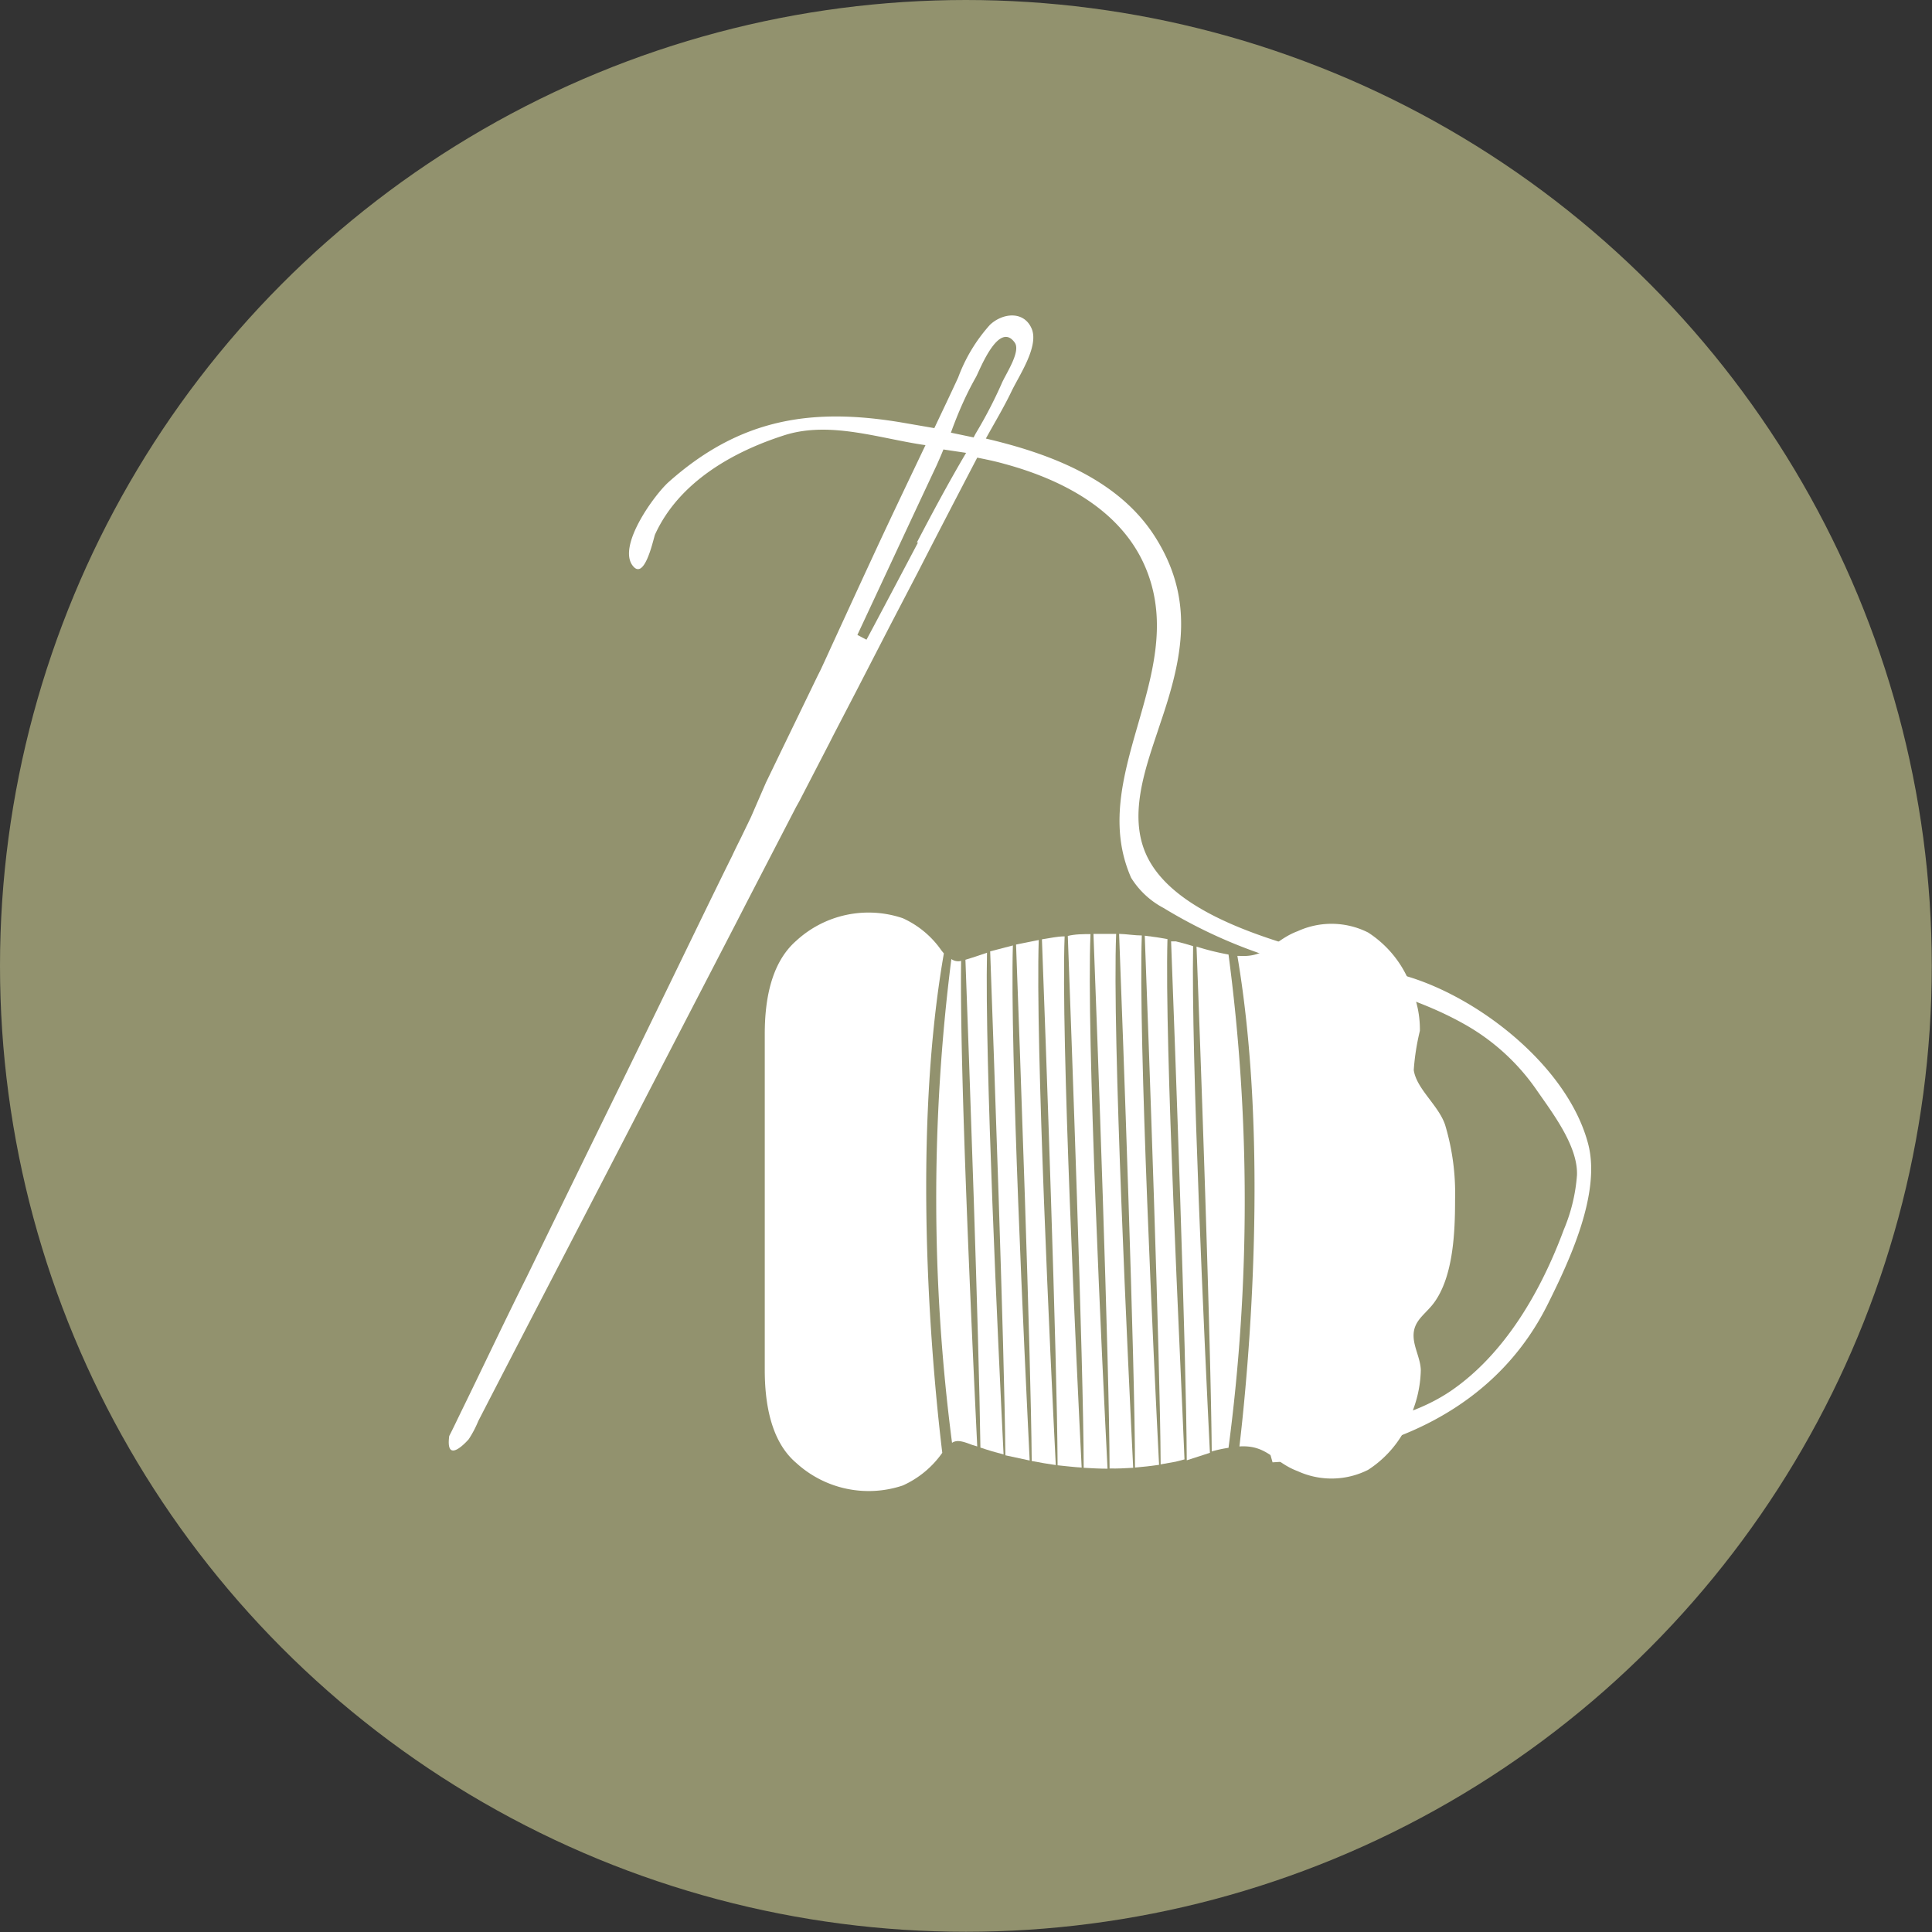
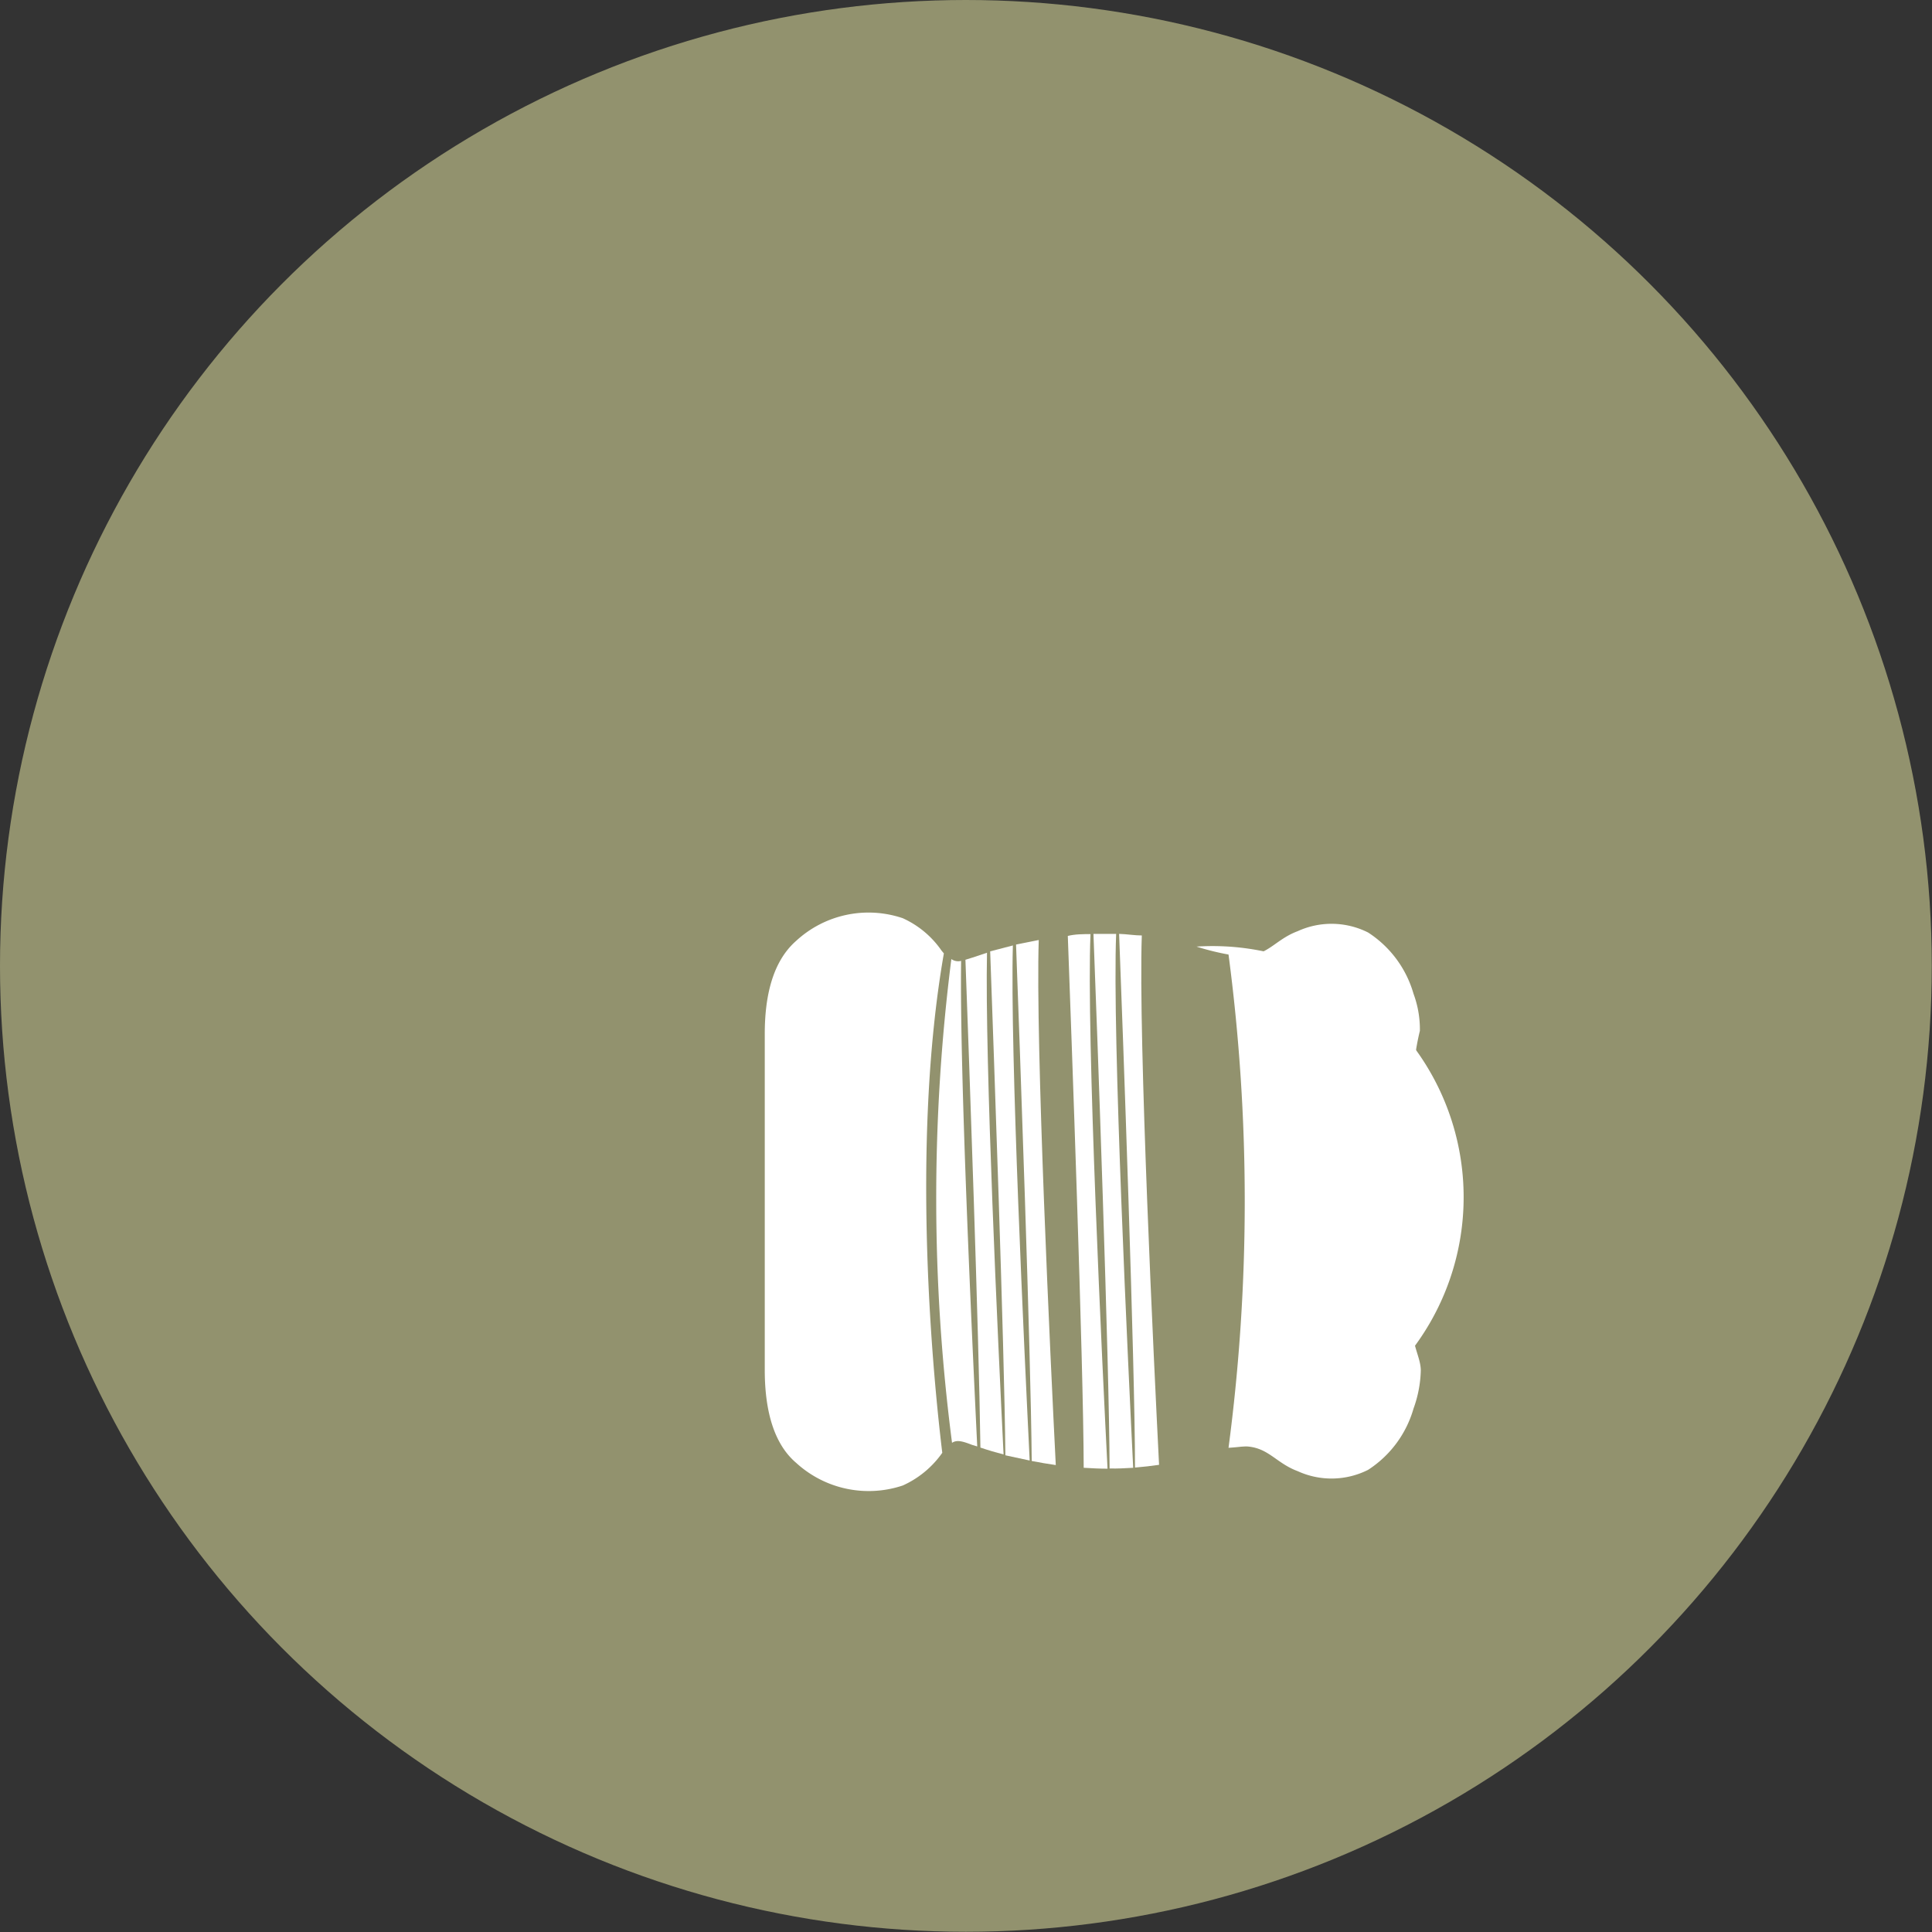
<svg xmlns="http://www.w3.org/2000/svg" width="85.11" height="85.11" viewBox="0 0 85.11 85.11">
  <rect x="0" y="0" width="85.11" height="85.11" fill="#333333" stroke="none" />
  <defs>
    <style>.cls-1{fill:#92926e;}.cls-2{fill:#fff;}</style>
  </defs>
  <title>icon_cat-embroidery</title>
  <g id="レイヤー_2" data-name="レイヤー 2">
    <g id="レイヤー_1-2" data-name="レイヤー 1">
      <circle class="cls-1" cx="42.55" cy="42.55" r="42.55" />
      <path class="cls-2" d="M48.79,64.7c-.22-4.3-.94-19.19-.75-23.55-.33,0-.67,0-1,.08.15,4.11.69,18.81.7,23.43C48.09,64.68,48.44,64.7,48.79,64.7Z" />
      <path class="cls-2" d="M49.92,64.66c-.21-4.29-.93-19.12-.75-23.52-.33,0-.66,0-1,0,.16,4.08.7,19,.71,23.55C49.23,64.7,49.58,64.68,49.92,64.66Z" />
-       <path class="cls-2" d="M47.65,64.65c-.22-4.39-.92-19-.75-23.4-.33,0-.66.08-1,.13.16,4.21.67,18.43.69,23.17C47,64.59,47.3,64.63,47.65,64.65Z" />
      <path class="cls-2" d="M46.51,64.54c-.23-4.54-.9-18.65-.75-23.13l-1,.2c.16,4.35.65,17.87.69,22.75C45.81,64.43,46.16,64.49,46.51,64.54Z" />
-       <path class="cls-2" d="M54.12,63.78a83,83,0,0,0,0-21.73,11.17,11.17,0,0,1-1.41-.35c.18,4.68.63,17.39.67,22.24A5.62,5.62,0,0,1,54.12,63.78Z" />
+       <path class="cls-2" d="M54.12,63.78a83,83,0,0,0,0-21.73,11.17,11.17,0,0,1-1.41-.35A5.62,5.62,0,0,1,54.12,63.78Z" />
      <path class="cls-2" d="M45.36,64.34c-.23-4.7-.87-18.09-.74-22.69l-1,.26c.16,4.52.62,17.18.67,22.2Z" />
      <path class="cls-2" d="M51.06,64.53c-.22-4.36-.92-18.82-.76-23.32-.32,0-.65-.06-1-.07.16,4.13.7,19,.7,23.51C50.37,64.62,50.71,64.58,51.06,64.53Z" />
      <path class="cls-2" d="M54.6,63.72c1.23-.08,1.52.7,2.57,1.09a3.58,3.58,0,0,0,3.1-.06,4.78,4.78,0,0,0,2-2.7,5.26,5.26,0,0,0,.32-1.67c0-.56-.38-1.12-.31-1.69s.55-.83.9-1.31c.85-1.17.92-3.13.92-4.53a10.48,10.48,0,0,0-.44-3.3c-.29-.86-1.26-1.58-1.38-2.41a10.2,10.2,0,0,1,.27-1.73,4.51,4.51,0,0,0-.28-1.63,4.78,4.78,0,0,0-2-2.7,3.58,3.58,0,0,0-3.1-.06c-1.05.39-1.34,1.17-2.57,1.09h-.09C55.92,50.42,55,60.34,54.6,63.72Z" />
-       <path class="cls-2" d="M53.3,64c-.23-4.67-.83-17.48-.74-22.32-.25-.08-.51-.15-.76-.21l-.21,0c.17,4.46.67,18.14.69,22.86Z" />
-       <path class="cls-2" d="M51.8,64.39l.38-.1C52,59.77,51.3,46,51.43,41.37c-.32-.06-.65-.11-1-.15.16,4.26.68,18.69.7,23.29Z" />
      <path class="cls-2" d="M44.21,64.07c-.24-4.85-.83-17.36-.73-22.1l-.66.22-.29.09c.17,4.65.59,16.35.66,21.49Q43.69,63.94,44.21,64.07Z" />
      <path class="cls-2" d="M41.51,64l0,0c-.38-3.13-1.42-13.46.07-22l-.1-.12a4.16,4.16,0,0,0-1.71-1.43,4.7,4.7,0,0,0-4.7,1c-1.14,1-1.38,2.7-1.38,4.1v14.8c0,1.39.24,3.12,1.38,4.09a4.73,4.73,0,0,0,4.7,1A4.26,4.26,0,0,0,41.51,64Z" />
      <path class="cls-2" d="M41.94,63.56c.2-.13.42-.09.88.09l.23.07c-.24-5-.78-16.57-.71-21.39a.52.52,0,0,1-.43-.08A83.61,83.61,0,0,0,41.94,63.56Z" />
-       <path class="cls-2" d="M56.06,64.42c5-.28,9.81-2.28,12.14-7,.94-1.89,2.32-4.83,1.77-7-.89-3.46-4.92-6.58-8.2-7.47-1.1-.3-2.19-.54-3.25-.83-2.47-.68-6.49-1.78-7.86-4.15-1.1-1.9-.16-4.22.46-6.12,1-2.93,1.52-5.49-.28-8.27-1.59-2.44-4.5-3.58-7.41-4.26.38-.69.79-1.37,1.13-2.08s1.23-2,.88-2.78-1.28-.67-1.83-.15a7.2,7.2,0,0,0-1.4,2.32c-.34.74-.7,1.49-1.05,2.23l-1.45-.25c-4-.67-7.14-.15-10.26,2.63-.62.56-2.22,2.75-1.6,3.65.52.74.9-1,1-1.33,1.05-2.32,3.45-3.68,5.78-4.41,2-.6,4.16.18,6.14.46-.81,1.7-1.62,3.39-2.4,5.08-.59,1.27-1.17,2.54-1.76,3.82-.15.33-.3.66-.46,1h0l-.14.28-1.56,3.22-.71,1.47L33.08,36l-.45.93h0c-.13.26-.26.52-.38.78-.31.62-.61,1.24-.91,1.85-1.24,2.55-2.47,5.09-3.71,7.63q-2.22,4.53-4.43,9.07c-1,2-1.94,4-2.92,6-.16.33-.32.67-.49,1-.18,1.35.86.14.86.14a4.69,4.69,0,0,0,.42-.8c2.49-4.83,5-9.64,7.49-14.47l3.48-6.72.44-.85.39-.76,2.2-4.25h0l.14-.25h0l-.14.26.14-.26,1.35-2.61.12-.23-.12.23h0l.11-.22h0l1.07-2.06,1.49-2.89,1.23-2.36c.86-1.68,1.73-3.35,2.59-5,.4.08.79.16,1.18.27,2.63.71,5.31,2.11,6.32,4.79,1.74,4.59-2.68,9-.72,13.45A3.73,3.73,0,0,0,51.26,40a22.08,22.08,0,0,0,4.94,2.23c2.76.91,5.7,1.43,8.26,2.86A9.54,9.54,0,0,1,67.68,48c.69,1,1.84,2.48,1.79,3.77a7.59,7.59,0,0,1-.58,2.4c-1,2.7-2.6,5.49-5,7.12-2,1.34-4.25,1.46-6.46,2.14a8,8,0,0,1-1.56.32M43,16.6c.17-.32,1-2.48,1.7-1.51.29.4-.42,1.42-.58,1.82a19.76,19.76,0,0,1-1.14,2.19l-.09.17-1-.21C42.19,18.23,42.54,17.41,43,16.6Zm-2.56,7.3c-.13.25-2.26,4.28-2.27,4.28l-.4-.21c1.17-2.5,2.33-5,3.5-7.49.1-.23.2-.45.29-.68l1,.15C41.78,21.27,41.08,22.58,40.39,23.9Z" />
    </g>
  </g>
</svg>